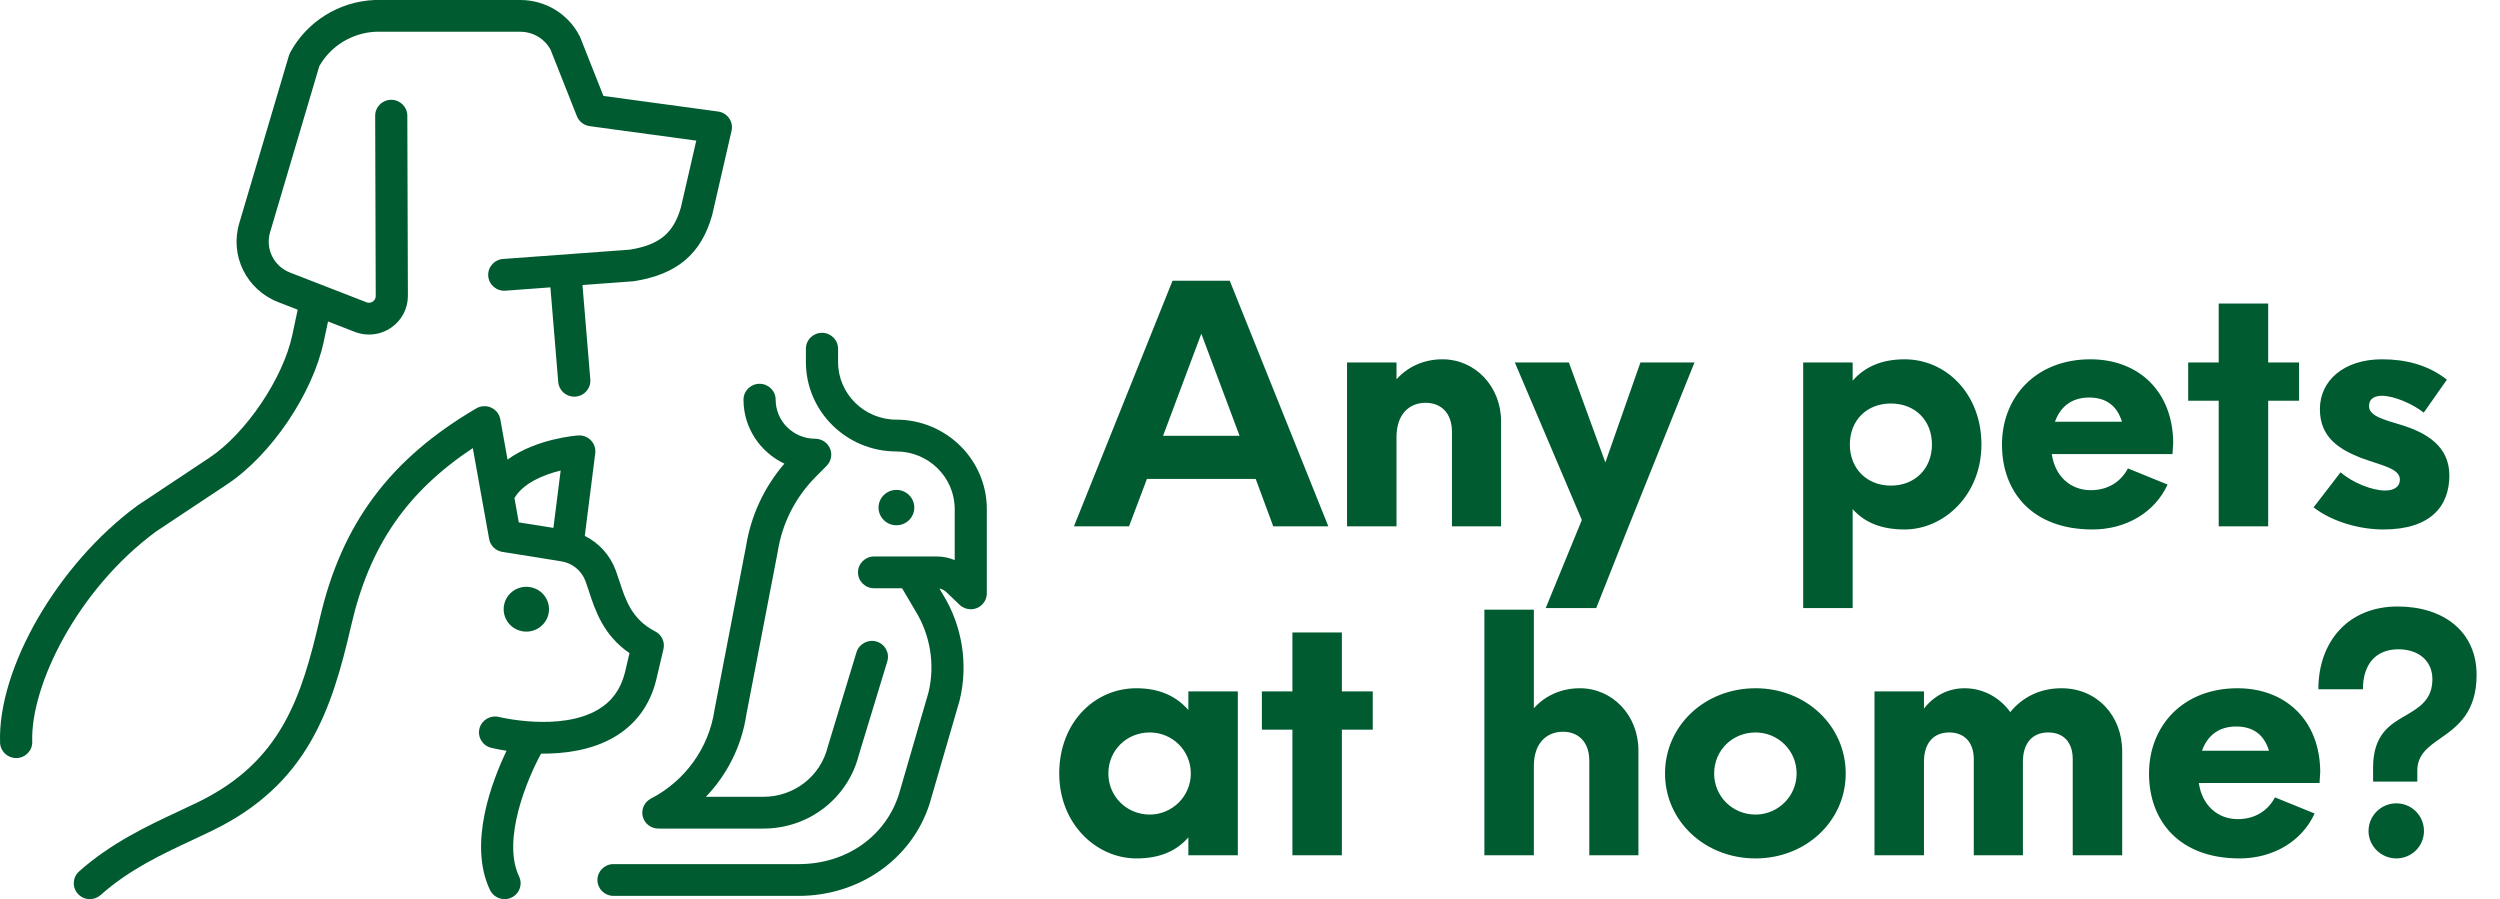
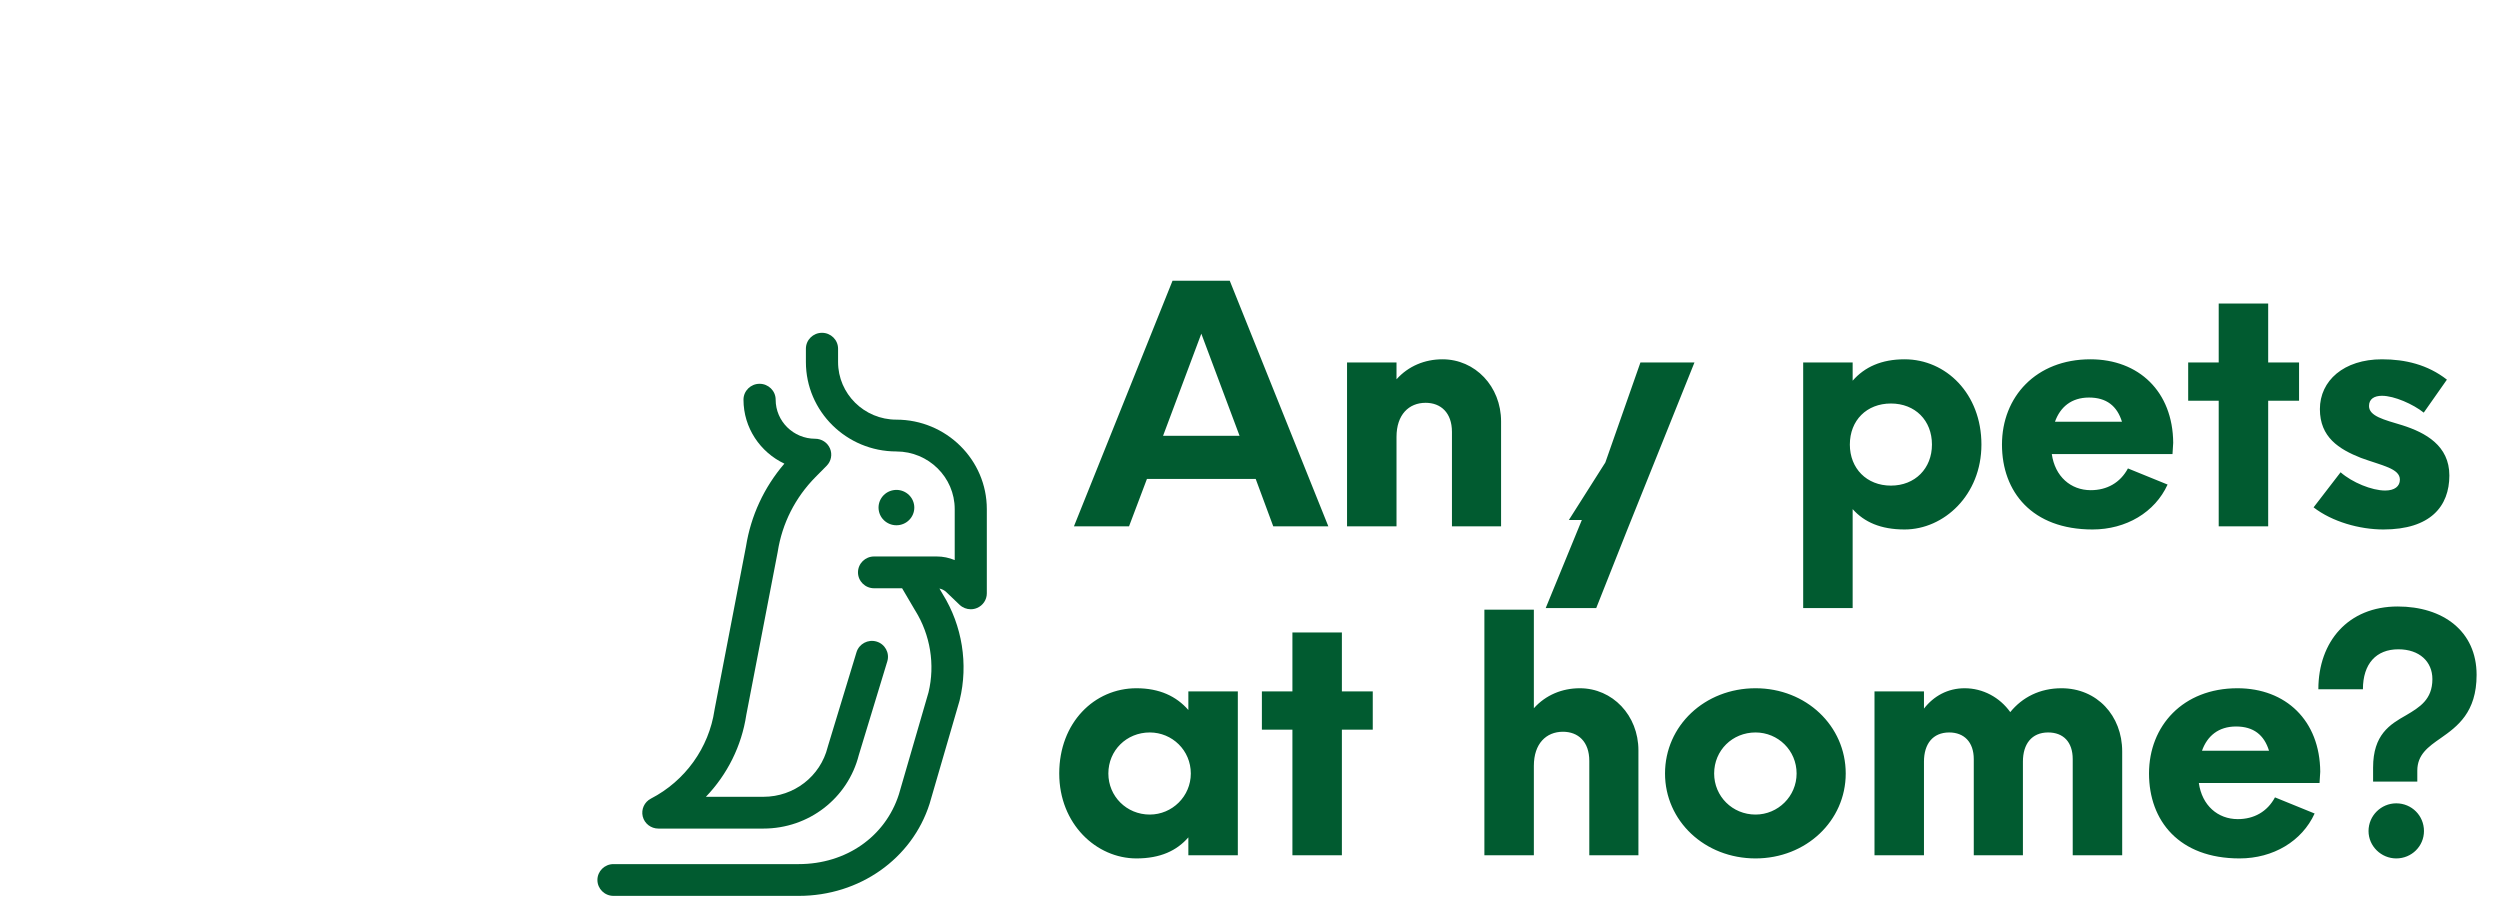
<svg xmlns="http://www.w3.org/2000/svg" width="114" height="41" viewBox="0 0 114 41" fill="none">
  <path d="M40.876 20.587C42.342 20.587 43.535 21.766 43.535 23.214V25.54C43.278 25.433 43 25.375 42.713 25.375H39.858C39.453 25.375 39.124 25.7 39.124 26.1C39.124 26.5 39.453 26.825 39.858 26.825H41.136L41.727 27.831C41.73 27.837 41.734 27.841 41.737 27.846C42.424 28.952 42.644 30.307 42.341 31.569L40.989 36.224C40.369 38.155 38.579 39.403 36.424 39.403H27.975C27.57 39.403 27.242 39.727 27.242 40.127C27.242 40.527 27.57 40.852 27.975 40.852H36.424C39.192 40.852 41.589 39.163 42.39 36.65C42.392 36.644 42.394 36.638 42.395 36.632L43.755 31.954C43.757 31.943 43.76 31.933 43.762 31.923C44.16 30.288 43.879 28.529 42.99 27.096L42.838 26.837C42.957 26.861 43.066 26.918 43.154 27.002L43.756 27.578C43.896 27.711 44.08 27.782 44.267 27.782C44.364 27.782 44.46 27.763 44.552 27.724C44.823 27.611 44.999 27.349 44.999 27.057V23.213C44.999 20.966 43.148 19.136 40.874 19.136C39.409 19.136 38.216 17.958 38.216 16.509V15.9C38.216 15.5 37.888 15.176 37.483 15.176C37.078 15.176 36.749 15.5 36.749 15.9V16.509C36.749 18.757 38.6 20.586 40.874 20.586L40.876 20.587Z" fill="#015B30" />
  <path d="M35.767 21.143C34.843 22.22 34.24 23.515 34.017 24.92L32.586 32.349C32.584 32.359 32.582 32.369 32.581 32.379C32.326 34.101 31.242 35.61 29.682 36.416C29.383 36.571 29.229 36.907 29.309 37.232C29.389 37.555 29.684 37.783 30.021 37.783H34.813C36.876 37.783 38.661 36.406 39.162 34.429L40.461 30.158C40.578 29.774 40.358 29.37 39.971 29.255C39.583 29.14 39.174 29.358 39.057 29.74L37.753 34.029C37.749 34.041 37.746 34.053 37.743 34.065C37.411 35.401 36.207 36.334 34.814 36.334H32.189C33.163 35.318 33.817 34.018 34.03 32.605L35.461 25.179C35.463 25.171 35.464 25.163 35.465 25.154C35.668 23.863 36.263 22.688 37.187 21.753L37.697 21.238C37.903 21.029 37.962 20.719 37.848 20.451C37.734 20.182 37.468 20.007 37.172 20.007C36.178 20.007 35.37 19.208 35.37 18.225C35.37 17.825 35.041 17.501 34.636 17.501C34.232 17.501 33.903 17.825 33.903 18.225C33.903 19.511 34.667 20.623 35.769 21.143H35.767Z" fill="#015B30" />
  <path d="M41.04 23.936C41.48 23.847 41.766 23.422 41.676 22.985C41.586 22.549 41.156 22.267 40.714 22.356C40.273 22.445 39.988 22.87 40.078 23.307C40.167 23.743 40.598 24.025 41.04 23.936Z" fill="#015B30" />
-   <path d="M25.016 27.975C25.125 27.421 24.76 26.885 24.198 26.777C23.638 26.669 23.096 27.03 22.986 27.584C22.877 28.139 23.242 28.674 23.803 28.783C24.364 28.891 24.906 28.529 25.016 27.975Z" fill="#015B30" />
-   <path d="M22.344 40.584C22.469 40.846 22.733 41 23.007 41C23.112 41 23.219 40.978 23.319 40.931C23.686 40.76 23.843 40.328 23.67 39.966C22.872 38.291 24.051 35.498 24.673 34.367C25.732 34.375 26.984 34.216 28.021 33.604C28.992 33.031 29.63 32.163 29.919 31.023C29.919 31.019 29.921 31.015 29.921 31.011L30.254 29.598C30.33 29.275 30.174 28.941 29.875 28.79C28.817 28.251 28.526 27.362 28.246 26.503C28.193 26.34 28.137 26.172 28.078 26.012C27.822 25.314 27.312 24.758 26.666 24.436L27.143 20.669C27.17 20.454 27.099 20.238 26.947 20.081C26.797 19.923 26.583 19.84 26.364 19.857C26.266 19.863 24.46 20.002 23.143 20.956L22.814 19.119C22.772 18.886 22.616 18.686 22.397 18.587C22.178 18.487 21.925 18.501 21.718 18.623C17.779 20.931 15.579 23.885 14.584 28.2C13.746 31.83 12.805 34.752 9.01 36.587C8.736 36.72 8.457 36.85 8.173 36.983C6.719 37.664 5.07 38.435 3.607 39.737C3.305 40.005 3.282 40.464 3.553 40.76C3.698 40.919 3.897 41 4.097 41C4.272 41 4.447 40.938 4.588 40.814C5.891 39.653 7.371 38.961 8.8 38.293C9.089 38.157 9.375 38.024 9.654 37.889C14.025 35.776 15.12 32.397 16.014 28.522C16.845 24.918 18.527 22.447 21.56 20.433L22.305 24.579C22.359 24.882 22.602 25.119 22.91 25.167L25.553 25.589C25.553 25.589 25.562 25.59 25.567 25.591C26.086 25.664 26.52 26.015 26.7 26.504C26.75 26.641 26.799 26.789 26.851 26.948C27.134 27.815 27.509 28.966 28.705 29.783L28.495 30.676C28.302 31.434 27.903 31.985 27.273 32.357C25.554 33.374 22.782 32.701 22.755 32.694C22.364 32.597 21.964 32.83 21.864 33.218C21.765 33.605 22.001 34.001 22.394 34.099C22.432 34.109 22.694 34.172 23.099 34.235C22.449 35.586 21.332 38.46 22.343 40.583L22.344 40.584ZM23.459 22.712C23.858 22.024 24.8 21.643 25.566 21.455L25.235 24.072L23.657 23.82L23.459 22.712Z" fill="#015B30" />
-   <path d="M0.737 34.568C0.744 34.568 0.753 34.568 0.761 34.568C1.166 34.554 1.484 34.22 1.47 33.82C1.385 31.273 3.519 26.887 7.116 24.236L10.365 22.078C12.368 20.747 14.261 17.948 14.765 15.567L14.958 14.66L16.176 15.133C16.386 15.215 16.606 15.255 16.825 15.255C17.177 15.255 17.527 15.152 17.826 14.949C18.312 14.62 18.601 14.077 18.6 13.496L18.574 5.274C18.573 4.875 18.245 4.551 17.841 4.551H17.839C17.434 4.552 17.107 4.878 17.108 5.278L17.133 13.499C17.133 13.64 17.049 13.718 16.999 13.752C16.948 13.786 16.845 13.835 16.713 13.784L13.232 12.432C12.485 12.142 12.092 11.349 12.317 10.587L14.56 3.016C15.082 2.094 16.059 1.497 17.128 1.448H23.722C24.305 1.448 24.834 1.762 25.108 2.271L26.306 5.298C26.403 5.542 26.626 5.716 26.889 5.752L31.75 6.413L31.049 9.458C30.709 10.635 30.077 11.16 28.73 11.384L22.939 11.809C22.536 11.839 22.233 12.186 22.263 12.586C22.293 12.986 22.644 13.285 23.049 13.255L25.098 13.104L25.456 17.424C25.487 17.802 25.808 18.089 26.186 18.089C26.207 18.089 26.226 18.089 26.247 18.086C26.651 18.053 26.951 17.704 26.918 17.305L26.561 12.997L28.873 12.827C28.894 12.825 28.916 12.823 28.937 12.819C30.878 12.504 31.967 11.583 32.467 9.834C32.471 9.822 32.474 9.809 32.477 9.798L33.359 5.964C33.405 5.766 33.364 5.558 33.247 5.391C33.13 5.224 32.948 5.112 32.743 5.085L27.516 4.375L26.46 1.707C26.451 1.685 26.441 1.664 26.431 1.644C25.91 0.63 24.872 0 23.723 0H17.113C17.104 0 17.094 0 17.083 0C15.465 0.066 13.989 0.985 13.231 2.398C13.208 2.442 13.189 2.487 13.175 2.534L10.91 10.18C10.47 11.666 11.238 13.214 12.696 13.781L13.574 14.122L13.331 15.269C12.91 17.253 11.212 19.768 9.547 20.874L6.284 23.042C6.274 23.049 6.264 23.056 6.256 23.062C2.636 25.723 -0.11 30.468 0.003 33.867C0.016 34.259 0.342 34.568 0.736 34.568H0.737Z" fill="#015B30" />
-   <path d="M48.972 24L53.468 12.8H56.076L60.572 24H58.06L57.26 21.84H52.3L51.484 24H48.972ZM53.036 19.872H56.524L54.78 15.216L53.036 19.872ZM66.209 19.696C66.209 18.816 65.697 18.368 65.009 18.368C64.241 18.368 63.681 18.912 63.681 19.92V24H61.425V16.528H63.681V17.296C64.225 16.688 64.977 16.384 65.777 16.384C67.265 16.384 68.449 17.616 68.449 19.216V24H66.209V19.696ZM74.196 24.176L72.788 27.728H70.484L72.132 23.712L69.076 16.528H71.54L73.204 21.088L74.804 16.528H77.268L74.196 24.176ZM86.849 24.144C85.761 24.144 85.009 23.808 84.481 23.216V27.728H82.225V16.528H84.481V17.36C85.025 16.736 85.793 16.384 86.849 16.384C88.737 16.384 90.353 17.952 90.353 20.272C90.353 22.576 88.641 24.144 86.849 24.144ZM84.353 20.272C84.353 21.36 85.121 22.144 86.225 22.144C87.329 22.144 88.097 21.36 88.097 20.272C88.097 19.168 87.329 18.4 86.225 18.4C85.121 18.4 84.353 19.168 84.353 20.272ZM95.418 24.144C92.666 24.144 91.29 22.432 91.29 20.272C91.29 18.096 92.842 16.384 95.322 16.384C97.53 16.384 99.082 17.856 99.098 20.192L99.066 20.704H93.562C93.706 21.728 94.426 22.352 95.338 22.352C96.074 22.352 96.682 22.016 97.034 21.36L98.842 22.096C98.266 23.36 96.954 24.144 95.418 24.144ZM93.706 19.232H96.762C96.538 18.512 96.058 18.128 95.258 18.128C94.458 18.128 93.946 18.56 93.706 19.232ZM101.173 24V18.272H99.781V16.528H101.173V13.84H103.429V16.528H104.837V18.272H103.429V24H101.173ZM108.683 24.144C107.595 24.144 106.347 23.792 105.499 23.136L106.731 21.536C107.259 22 108.155 22.368 108.763 22.368C109.195 22.368 109.435 22.176 109.435 21.872C109.435 21.36 108.619 21.232 107.659 20.88C106.651 20.48 105.787 19.936 105.787 18.656C105.787 17.36 106.875 16.384 108.619 16.384C109.675 16.384 110.699 16.624 111.579 17.312L110.523 18.816C110.043 18.432 109.179 18.048 108.619 18.048C108.267 18.048 108.027 18.192 108.027 18.512C108.027 18.976 108.699 19.136 109.547 19.392C110.603 19.728 111.691 20.32 111.691 21.68C111.691 23.088 110.827 24.144 108.683 24.144ZM51.821 39.144C49.997 39.144 48.301 37.576 48.301 35.272C48.301 32.952 49.901 31.384 51.821 31.384C52.877 31.384 53.645 31.752 54.189 32.376V31.528H56.445V39H54.189V38.184C53.661 38.792 52.909 39.144 51.821 39.144ZM50.541 35.272C50.541 36.312 51.373 37.144 52.429 37.144C53.453 37.144 54.301 36.312 54.301 35.272C54.301 34.216 53.453 33.4 52.429 33.4C51.373 33.4 50.541 34.216 50.541 35.272ZM58.934 39V33.272H57.542V31.528H58.934V28.84H61.19V31.528H62.598V33.272H61.19V39H58.934ZM72.472 34.696C72.472 33.816 71.96 33.368 71.272 33.368C70.504 33.368 69.944 33.912 69.944 34.92V39H67.688V27.8H69.944V32.296C70.488 31.688 71.24 31.384 72.04 31.384C73.528 31.384 74.712 32.616 74.712 34.216V39H72.472V34.696ZM80.053 39.144C77.733 39.144 75.925 37.432 75.925 35.272C75.925 33.096 77.733 31.384 80.053 31.384C82.357 31.384 84.165 33.096 84.165 35.272C84.165 37.432 82.357 39.144 80.053 39.144ZM78.165 35.272C78.165 36.312 78.997 37.144 80.053 37.144C81.077 37.144 81.925 36.312 81.925 35.272C81.925 34.216 81.077 33.4 80.053 33.4C78.997 33.4 78.165 34.216 78.165 35.272ZM94.516 34.616C94.516 33.832 94.085 33.4 93.397 33.4C92.644 33.4 92.245 33.928 92.245 34.728V39H90.004V34.616C90.004 33.832 89.556 33.4 88.885 33.4C88.132 33.4 87.733 33.928 87.733 34.728V39H85.477V31.528H87.733V32.312C88.18 31.736 88.82 31.384 89.588 31.384C90.421 31.384 91.189 31.8 91.668 32.472C92.213 31.8 93.013 31.384 94.004 31.384C95.621 31.384 96.772 32.632 96.772 34.264V39H94.516V34.616ZM102.123 39.144C99.371 39.144 97.995 37.432 97.995 35.272C97.995 33.096 99.547 31.384 102.027 31.384C104.235 31.384 105.787 32.856 105.803 35.192L105.771 35.704H100.267C100.411 36.728 101.131 37.352 102.043 37.352C102.779 37.352 103.387 37.016 103.739 36.36L105.547 37.096C104.971 38.36 103.659 39.144 102.123 39.144ZM100.411 34.232H103.467C103.243 33.512 102.763 33.128 101.963 33.128C101.163 33.128 100.651 33.56 100.411 34.232ZM108.213 35C108.213 33.496 108.981 33.032 109.717 32.616C110.341 32.248 110.917 31.896 110.917 30.968C110.917 30.168 110.325 29.608 109.365 29.608C108.357 29.608 107.749 30.264 107.749 31.432H105.717C105.717 29.256 107.077 27.656 109.333 27.656C111.397 27.656 112.933 28.776 112.933 30.776C112.933 32.488 112.053 33.128 111.301 33.656C110.725 34.056 110.229 34.408 110.229 35.144V35.64H108.213V35ZM108.005 37.896C108.005 37.192 108.581 36.632 109.269 36.632C109.973 36.632 110.533 37.192 110.533 37.896C110.533 38.584 109.973 39.144 109.269 39.144C108.581 39.144 108.005 38.584 108.005 37.896Z" fill="#015B30" />
+   <path d="M48.972 24L53.468 12.8H56.076L60.572 24H58.06L57.26 21.84H52.3L51.484 24H48.972ZM53.036 19.872H56.524L54.78 15.216L53.036 19.872ZM66.209 19.696C66.209 18.816 65.697 18.368 65.009 18.368C64.241 18.368 63.681 18.912 63.681 19.92V24H61.425V16.528H63.681V17.296C64.225 16.688 64.977 16.384 65.777 16.384C67.265 16.384 68.449 17.616 68.449 19.216V24H66.209V19.696ZM74.196 24.176L72.788 27.728H70.484L72.132 23.712H71.54L73.204 21.088L74.804 16.528H77.268L74.196 24.176ZM86.849 24.144C85.761 24.144 85.009 23.808 84.481 23.216V27.728H82.225V16.528H84.481V17.36C85.025 16.736 85.793 16.384 86.849 16.384C88.737 16.384 90.353 17.952 90.353 20.272C90.353 22.576 88.641 24.144 86.849 24.144ZM84.353 20.272C84.353 21.36 85.121 22.144 86.225 22.144C87.329 22.144 88.097 21.36 88.097 20.272C88.097 19.168 87.329 18.4 86.225 18.4C85.121 18.4 84.353 19.168 84.353 20.272ZM95.418 24.144C92.666 24.144 91.29 22.432 91.29 20.272C91.29 18.096 92.842 16.384 95.322 16.384C97.53 16.384 99.082 17.856 99.098 20.192L99.066 20.704H93.562C93.706 21.728 94.426 22.352 95.338 22.352C96.074 22.352 96.682 22.016 97.034 21.36L98.842 22.096C98.266 23.36 96.954 24.144 95.418 24.144ZM93.706 19.232H96.762C96.538 18.512 96.058 18.128 95.258 18.128C94.458 18.128 93.946 18.56 93.706 19.232ZM101.173 24V18.272H99.781V16.528H101.173V13.84H103.429V16.528H104.837V18.272H103.429V24H101.173ZM108.683 24.144C107.595 24.144 106.347 23.792 105.499 23.136L106.731 21.536C107.259 22 108.155 22.368 108.763 22.368C109.195 22.368 109.435 22.176 109.435 21.872C109.435 21.36 108.619 21.232 107.659 20.88C106.651 20.48 105.787 19.936 105.787 18.656C105.787 17.36 106.875 16.384 108.619 16.384C109.675 16.384 110.699 16.624 111.579 17.312L110.523 18.816C110.043 18.432 109.179 18.048 108.619 18.048C108.267 18.048 108.027 18.192 108.027 18.512C108.027 18.976 108.699 19.136 109.547 19.392C110.603 19.728 111.691 20.32 111.691 21.68C111.691 23.088 110.827 24.144 108.683 24.144ZM51.821 39.144C49.997 39.144 48.301 37.576 48.301 35.272C48.301 32.952 49.901 31.384 51.821 31.384C52.877 31.384 53.645 31.752 54.189 32.376V31.528H56.445V39H54.189V38.184C53.661 38.792 52.909 39.144 51.821 39.144ZM50.541 35.272C50.541 36.312 51.373 37.144 52.429 37.144C53.453 37.144 54.301 36.312 54.301 35.272C54.301 34.216 53.453 33.4 52.429 33.4C51.373 33.4 50.541 34.216 50.541 35.272ZM58.934 39V33.272H57.542V31.528H58.934V28.84H61.19V31.528H62.598V33.272H61.19V39H58.934ZM72.472 34.696C72.472 33.816 71.96 33.368 71.272 33.368C70.504 33.368 69.944 33.912 69.944 34.92V39H67.688V27.8H69.944V32.296C70.488 31.688 71.24 31.384 72.04 31.384C73.528 31.384 74.712 32.616 74.712 34.216V39H72.472V34.696ZM80.053 39.144C77.733 39.144 75.925 37.432 75.925 35.272C75.925 33.096 77.733 31.384 80.053 31.384C82.357 31.384 84.165 33.096 84.165 35.272C84.165 37.432 82.357 39.144 80.053 39.144ZM78.165 35.272C78.165 36.312 78.997 37.144 80.053 37.144C81.077 37.144 81.925 36.312 81.925 35.272C81.925 34.216 81.077 33.4 80.053 33.4C78.997 33.4 78.165 34.216 78.165 35.272ZM94.516 34.616C94.516 33.832 94.085 33.4 93.397 33.4C92.644 33.4 92.245 33.928 92.245 34.728V39H90.004V34.616C90.004 33.832 89.556 33.4 88.885 33.4C88.132 33.4 87.733 33.928 87.733 34.728V39H85.477V31.528H87.733V32.312C88.18 31.736 88.82 31.384 89.588 31.384C90.421 31.384 91.189 31.8 91.668 32.472C92.213 31.8 93.013 31.384 94.004 31.384C95.621 31.384 96.772 32.632 96.772 34.264V39H94.516V34.616ZM102.123 39.144C99.371 39.144 97.995 37.432 97.995 35.272C97.995 33.096 99.547 31.384 102.027 31.384C104.235 31.384 105.787 32.856 105.803 35.192L105.771 35.704H100.267C100.411 36.728 101.131 37.352 102.043 37.352C102.779 37.352 103.387 37.016 103.739 36.36L105.547 37.096C104.971 38.36 103.659 39.144 102.123 39.144ZM100.411 34.232H103.467C103.243 33.512 102.763 33.128 101.963 33.128C101.163 33.128 100.651 33.56 100.411 34.232ZM108.213 35C108.213 33.496 108.981 33.032 109.717 32.616C110.341 32.248 110.917 31.896 110.917 30.968C110.917 30.168 110.325 29.608 109.365 29.608C108.357 29.608 107.749 30.264 107.749 31.432H105.717C105.717 29.256 107.077 27.656 109.333 27.656C111.397 27.656 112.933 28.776 112.933 30.776C112.933 32.488 112.053 33.128 111.301 33.656C110.725 34.056 110.229 34.408 110.229 35.144V35.64H108.213V35ZM108.005 37.896C108.005 37.192 108.581 36.632 109.269 36.632C109.973 36.632 110.533 37.192 110.533 37.896C110.533 38.584 109.973 39.144 109.269 39.144C108.581 39.144 108.005 38.584 108.005 37.896Z" fill="#015B30" />
</svg>